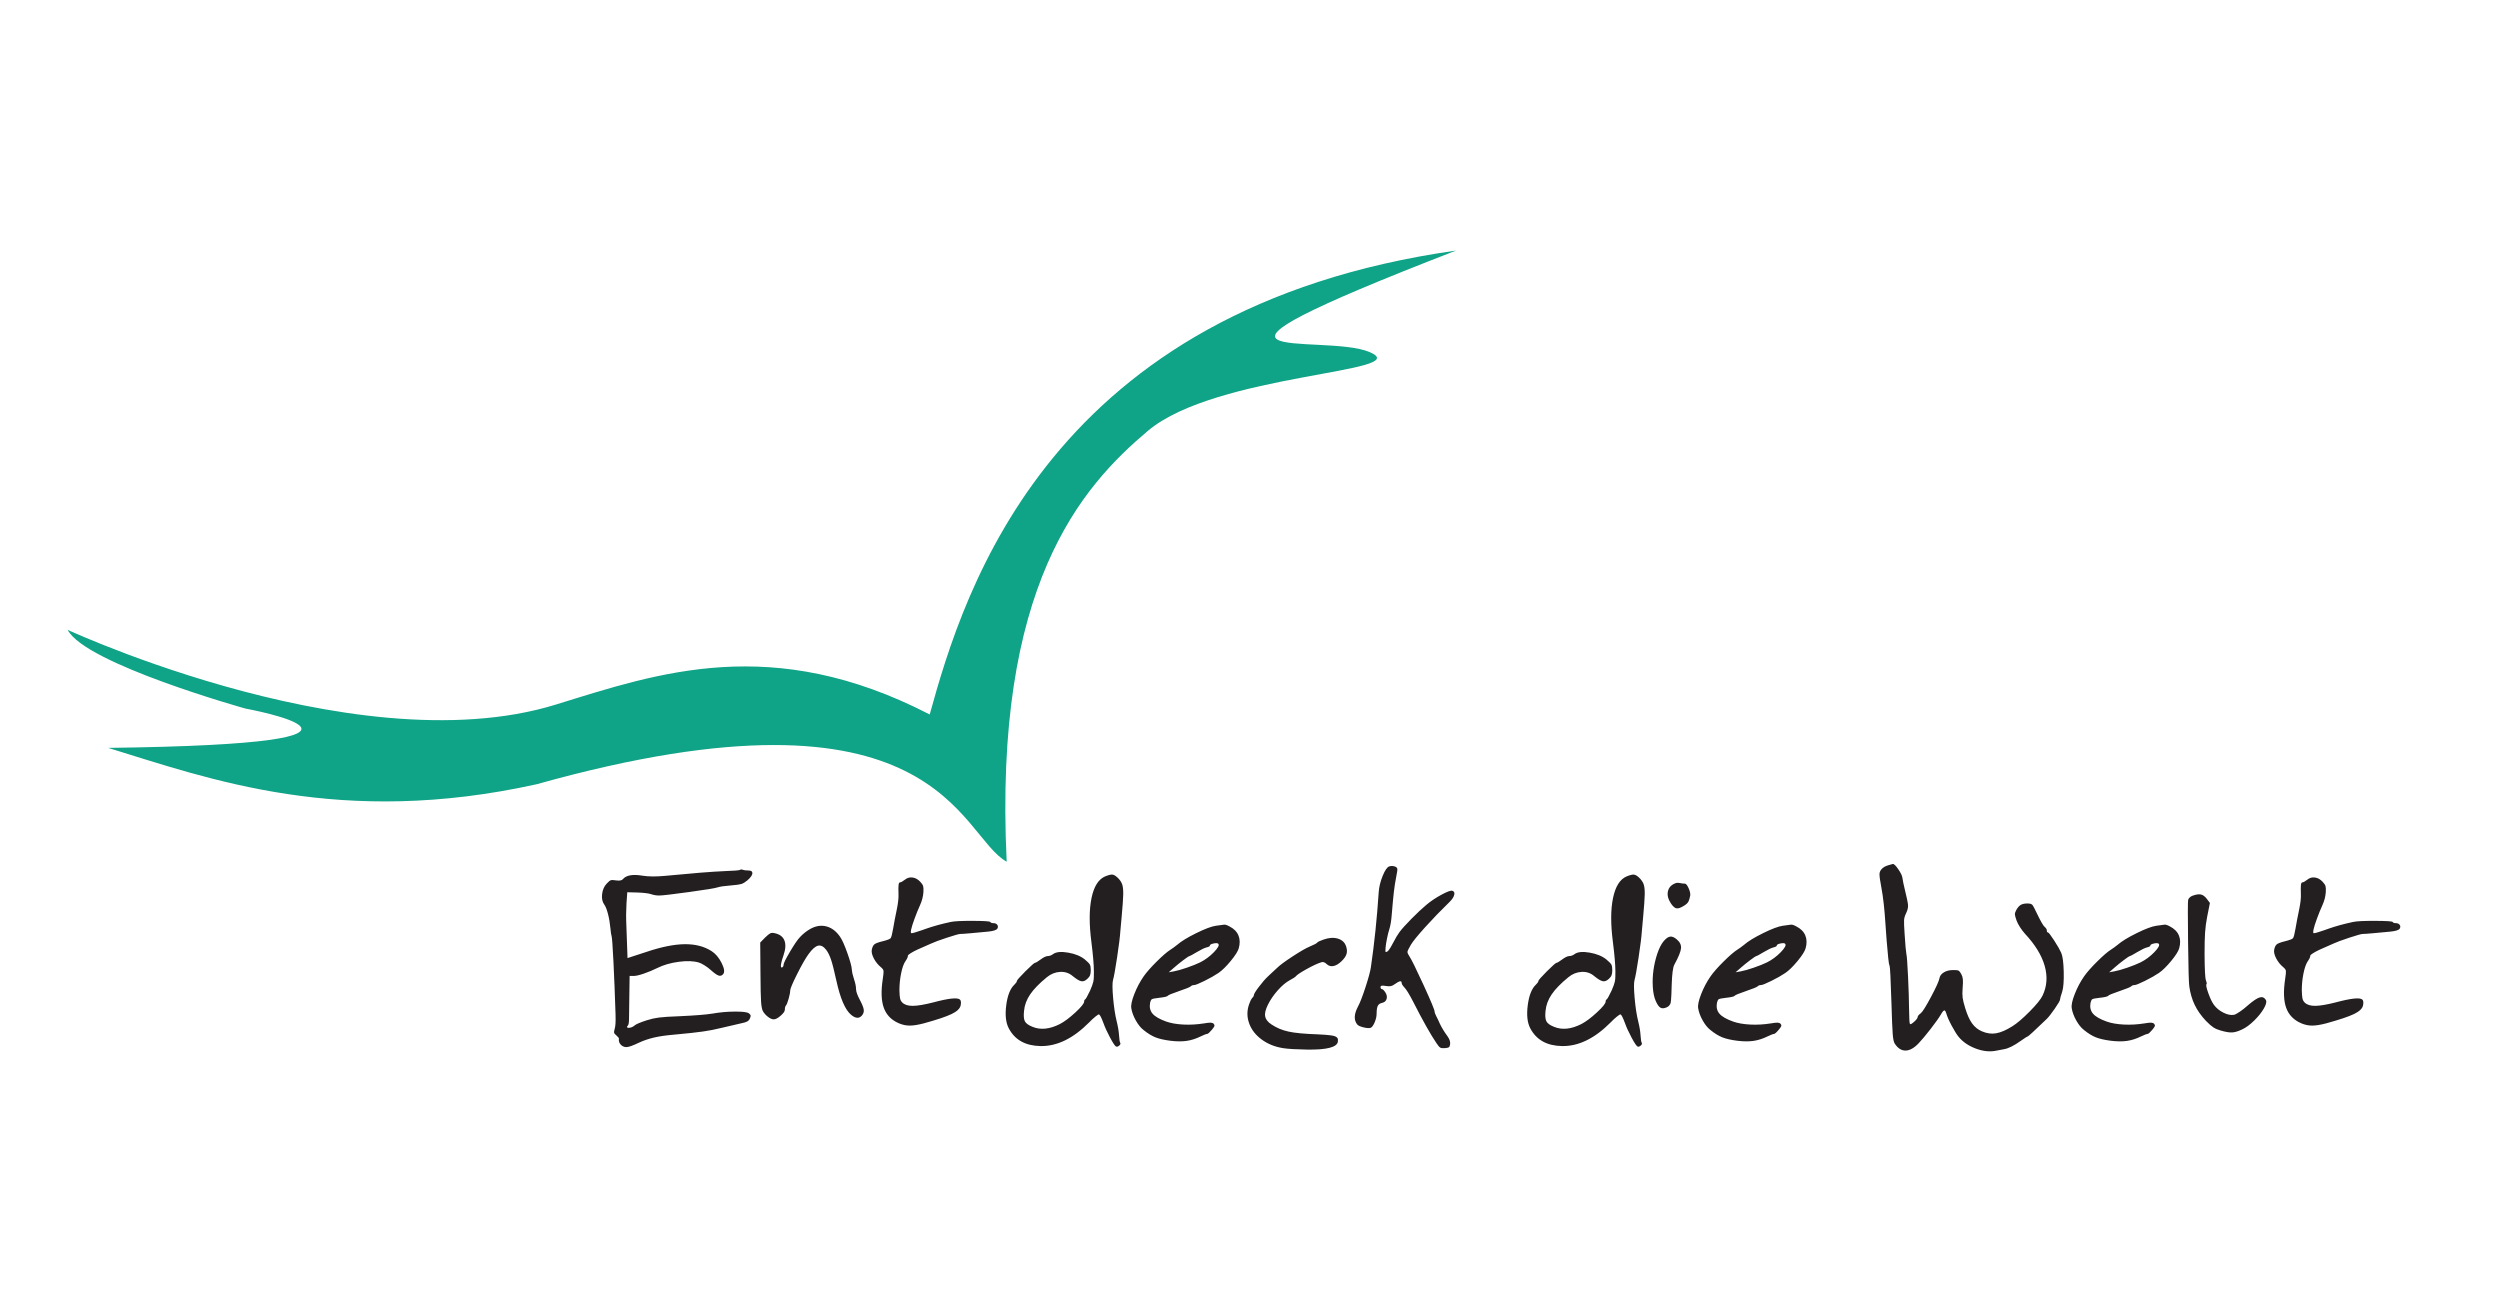
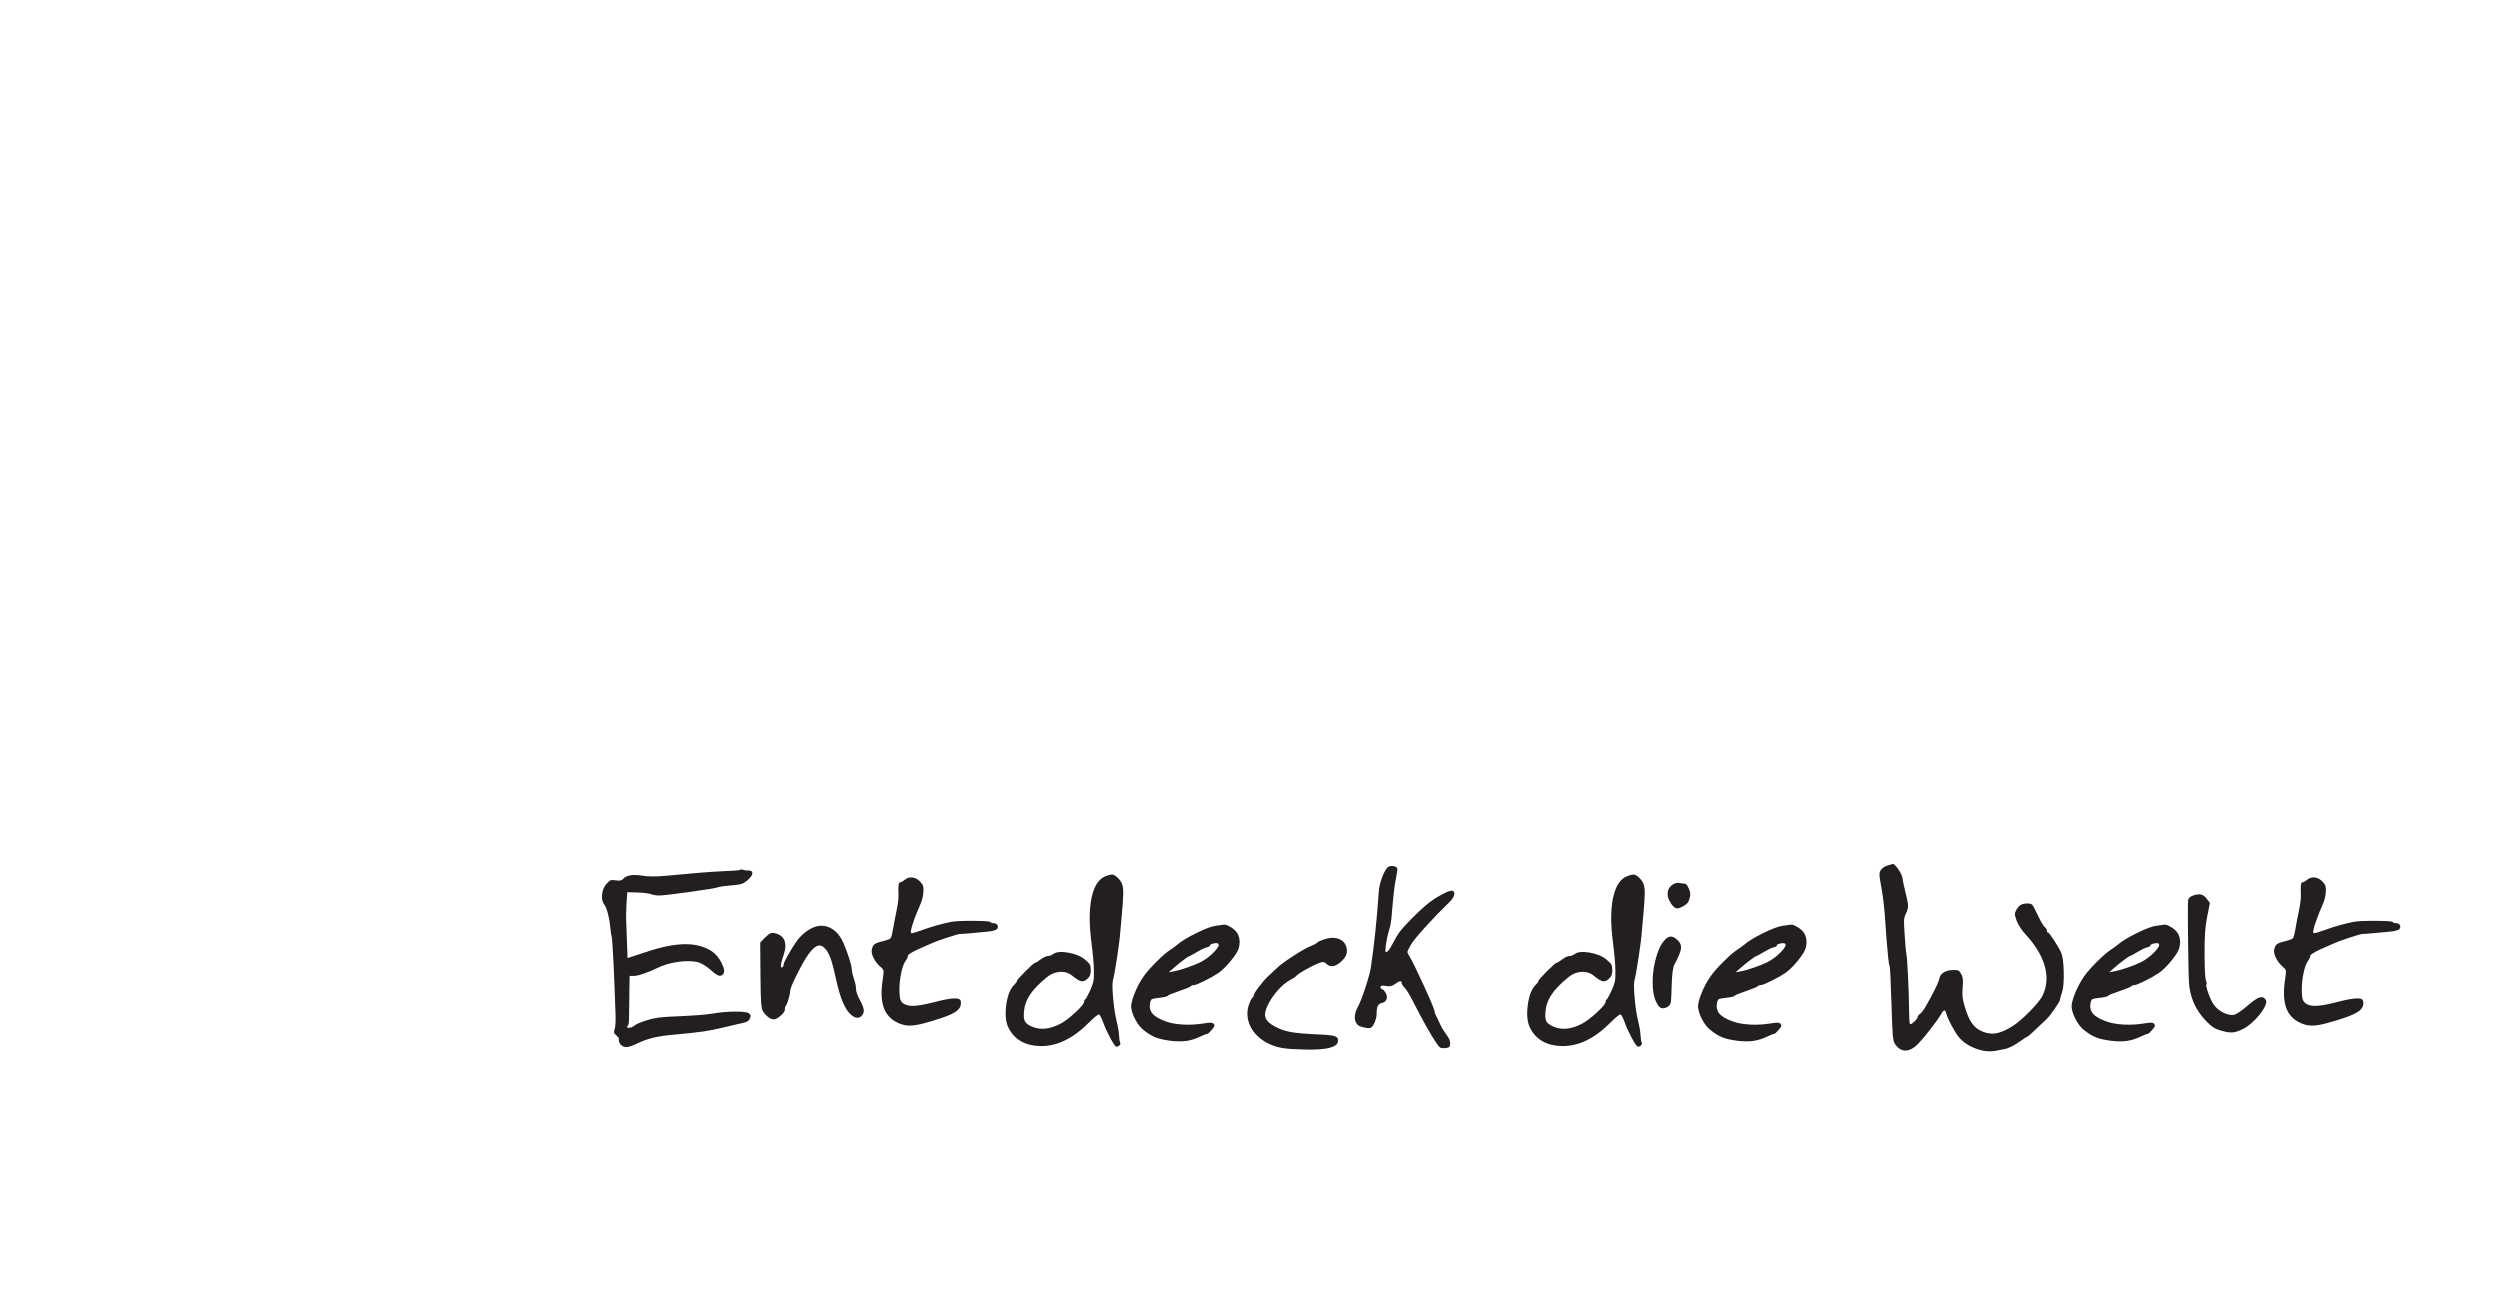
<svg xmlns="http://www.w3.org/2000/svg" width="100%" height="100%" viewBox="0 0 118 62" version="1.1" xml:space="preserve" style="fill-rule:evenodd;clip-rule:evenodd;stroke-linejoin:round;stroke-miterlimit:1.414;">
  <g transform="matrix(0.95,0,0,0.933,4.823,4.388)">
    <rect x="-5.079" y="-4.702" width="124.267" height="66.442" style="fill:none;" />
  </g>
  <g transform="matrix(0.032,0,0,0.032,3.113,11.755)">
    <g transform="matrix(4.167,0,0,4.167,0,907.638)">
-       <path d="M791.658,6.354C791.381,6.354 791.202,6.649 791.127,7.231C791.051,7.818 791.043,8.926 791.102,10.556C791.166,11.937 790.948,13.798 790.458,16.139C789.964,18.473 789.549,20.652 789.21,22.664C788.872,24.681 788.564,25.84 788.29,26.148C788.011,26.455 787.075,26.809 785.476,27.209C783.966,27.578 782.997,27.942 782.566,28.296C782.136,28.647 781.83,29.285 781.646,30.208C781.492,31.038 781.73,32.061 782.361,33.276C782.989,34.494 783.843,35.545 784.922,36.437C785.444,36.867 785.734,37.283 785.799,37.685C785.86,38.082 785.768,39.067 785.52,40.638C784.876,44.941 785.007,48.333 785.914,50.811C786.818,53.285 788.579,55.095 791.194,56.23C792.488,56.784 793.78,57.06 795.072,57.06C796.364,57.06 798.01,56.799 800.009,56.279C804.715,54.984 808.02,53.88 809.929,52.954C811.836,52.032 812.896,51.001 813.112,49.863C813.294,48.879 813.22,48.22 812.882,47.879C812.079,47.049 808.927,47.371 803.423,48.85C800.283,49.648 797.869,50.057 796.18,50.071C794.485,50.086 793.242,49.696 792.442,48.894C792.04,48.497 791.781,48.01 791.658,47.441C791.532,46.874 791.458,45.897 791.425,44.511C791.425,42.514 791.625,40.53 792.027,38.561C792.427,36.593 792.932,35.163 793.55,34.268C794.132,33.438 794.426,32.792 794.426,32.333C794.426,32.146 794.741,31.853 795.372,31.456C796,31.054 796.811,30.623 797.794,30.162L802.593,28.042C803.7,27.519 805.592,26.817 808.266,25.94C810.943,25.064 812.494,24.625 812.928,24.625C813.51,24.625 814.802,24.533 816.801,24.351L822.755,23.797C824.693,23.61 825.815,23.244 826.123,22.69C826.369,22.195 826.347,21.757 826.054,21.375C825.76,20.988 825.293,20.796 824.645,20.796C824.121,20.796 823.768,20.658 823.583,20.381C823.43,20.135 821.354,20.004 817.357,19.989C813.358,19.975 810.757,20.104 809.557,20.381C806.358,21.06 803.405,21.872 800.698,22.826L800.655,22.872L800.563,22.872L800.517,22.921L800.424,22.921L800.376,22.964L800.283,22.964L800.239,23.013L800.145,23.013L800.102,23.056L800.009,23.056L799.96,23.103L799.871,23.103L799.822,23.151C797.363,24.013 795.977,24.41 795.67,24.351C795.454,24.318 795.41,23.979 795.533,23.333C795.562,23.21 795.577,23.12 795.577,23.056C795.765,22.167 796.172,20.865 796.803,19.158C797.431,17.453 798.084,15.844 798.764,14.336C799.406,12.922 799.794,11.432 799.917,9.861C799.979,8.846 799.945,8.123 799.822,7.693C799.699,7.265 799.376,6.77 798.853,6.216C798.054,5.327 797.148,4.801 796.131,4.65C795.116,4.494 794.211,4.74 793.411,5.386C792.581,6.032 791.996,6.354 791.658,6.354ZM751.726,11.73C751.434,12.022 751.254,12.309 751.194,12.583C751.069,13.201 751.062,18.166 751.169,27.486C751.276,36.808 751.426,42.053 751.607,43.219C751.945,45.618 752.584,47.794 753.524,49.747C754.463,51.703 755.793,53.585 757.513,55.402C758.53,56.445 759.385,57.199 760.076,57.66C760.769,58.124 761.606,58.491 762.591,58.767C764.313,59.29 765.688,59.529 766.721,59.483C767.751,59.439 768.958,59.075 770.342,58.398C771.665,57.783 773.064,56.753 774.541,55.307C776.018,53.864 777.171,52.424 778.001,50.994C778.829,49.563 779.06,48.556 778.693,47.974C778.168,47.113 777.439,46.818 776.502,47.097C775.561,47.371 774.187,48.297 772.369,49.863C771.416,50.724 770.465,51.48 769.512,52.126C768.556,52.772 767.879,53.139 767.479,53.231C766.405,53.449 765.156,53.21 763.742,52.516C762.327,51.824 761.188,50.893 760.33,49.727C759.653,48.802 758.984,47.412 758.323,45.552C757.662,43.691 757.454,42.637 757.7,42.391C757.852,42.235 757.785,41.781 757.49,41.027C757.2,40.274 757.036,37.147 757.008,31.639C757.008,28.409 757.067,25.889 757.19,24.072C757.315,22.26 757.562,20.414 757.929,18.537L758.899,13.644L757.744,12.122C757.101,11.291 756.406,10.802 755.668,10.645C754.932,10.492 753.947,10.645 752.715,11.109C752.349,11.232 752.015,11.44 751.726,11.73ZM739.242,31.061C737.769,32.584 736.139,33.791 734.354,34.683C733.154,35.27 731.599,35.89 729.694,36.552C727.787,37.213 726.231,37.652 725.032,37.867L723.235,38.19L725.032,36.621C726.08,35.701 727.216,34.776 728.448,33.855C729.679,32.93 730.384,32.469 730.571,32.469C730.723,32.469 731.583,32.002 733.154,31.061C734.724,30.126 735.893,29.562 736.661,29.38C737.43,29.193 737.813,28.978 737.813,28.732C737.813,28.424 738.243,28.181 739.106,27.994C739.968,27.809 740.519,27.842 740.765,28.086C741.227,28.547 740.722,29.539 739.242,31.061ZM732.993,24.328C729.902,25.848 727.631,27.24 726.188,28.503C725.388,29.149 724.602,29.719 723.832,30.208C722.666,30.946 721.049,32.341 718.99,34.386C716.927,36.429 715.389,38.175 714.377,39.62C713.054,41.53 711.946,43.619 711.055,45.897C710.16,48.174 709.807,49.85 709.993,50.927C710.209,52.278 710.731,53.7 711.56,55.194C712.393,56.683 713.297,57.817 714.284,58.586C715.791,59.813 717.206,60.69 718.529,61.213C719.849,61.738 721.59,62.136 723.742,62.415C725.957,62.689 727.888,62.715 729.533,62.482C731.179,62.251 732.847,61.721 734.536,60.89C735.77,60.308 736.53,60.014 736.82,60.014C737.115,60.014 737.676,59.521 738.507,58.537C739.027,57.924 739.327,57.486 739.406,57.222C739.483,56.963 739.398,56.691 739.15,56.414C738.904,56.171 738.545,56.04 738.068,56.022C737.589,56.007 736.813,56.092 735.736,56.279C733.244,56.676 730.802,56.817 728.4,56.691C726.001,56.568 723.988,56.215 722.358,55.633C720.021,54.8 718.413,53.88 717.537,52.862C716.66,51.847 716.36,50.573 716.637,49.033C716.791,48.325 717.006,47.887 717.28,47.718C717.56,47.551 718.391,47.387 719.772,47.233C721.682,47.018 722.717,46.782 722.889,46.518C723.056,46.256 724.386,45.705 726.877,44.857C729.371,44.014 730.764,43.442 731.056,43.152C731.345,42.858 731.74,42.714 732.229,42.714C732.69,42.714 733.932,42.212 735.946,41.212C737.961,40.215 739.599,39.282 740.859,38.421C742.151,37.529 743.587,36.121 745.174,34.202C746.758,32.277 747.703,30.795 748.009,29.746C748.503,28.024 748.473,26.494 747.919,25.156C747.365,23.818 746.304,22.749 744.732,21.952C743.905,21.491 743.279,21.283 742.867,21.327C742.451,21.375 741.475,21.506 739.938,21.721C738.399,21.936 736.082,22.806 732.993,24.328ZM642.768,1.582C642.216,2.151 641.939,2.789 641.939,3.494C641.939,4.294 642.17,5.909 642.632,8.339C643.247,11.568 643.724,15.874 644.062,21.257C644.274,24.733 644.6,28.685 645.03,33.115C645.182,34.655 645.346,35.568 645.513,35.86C645.685,36.155 645.907,40.638 646.182,49.309C646.338,54.661 646.481,58.24 646.62,60.036C646.761,61.838 646.999,62.966 647.338,63.428C648.414,65.089 649.688,65.911 651.167,65.898C652.641,65.883 654.197,65.014 655.827,63.292C656.935,62.12 658.342,60.439 660.046,58.24C661.756,56.04 662.963,54.338 663.668,53.139C664.006,52.523 664.293,52.111 664.524,51.895C664.752,51.68 664.944,51.632 665.099,51.755C665.255,51.878 665.406,52.185 665.563,52.68C665.867,53.785 666.506,55.246 667.477,57.06C668.445,58.875 669.266,60.201 669.945,61.028C671.419,62.812 673.396,64.181 675.874,65.137C678.351,66.088 680.68,66.38 682.864,66.014L686.048,65.411C687.613,65.137 689.582,64.15 691.953,62.459C693.396,61.444 694.196,60.936 694.353,60.936C694.567,60.936 696.811,58.875 701.086,54.756C701.766,54.108 702.724,52.888 703.973,51.086C705.216,49.289 705.841,48.22 705.841,47.879C705.841,47.543 706.1,46.587 706.625,45.021C707.056,43.634 707.232,41.291 707.156,37.982C707.076,34.676 706.776,32.441 706.256,31.269C705.792,30.223 704.957,28.763 703.741,26.886C702.526,25.013 701.796,24.072 701.55,24.072C701.302,24.072 701.179,23.856 701.179,23.426C701.179,22.995 700.927,22.564 700.417,22.137C699.912,21.706 699.043,20.214 697.811,17.661C696.918,15.751 696.329,14.637 696.034,14.313C695.744,13.991 695.165,13.831 694.304,13.831C693.291,13.831 692.491,14.006 691.904,14.36C691.32,14.716 690.782,15.351 690.292,16.274C689.984,16.859 689.847,17.353 689.877,17.751C689.905,18.151 690.107,18.876 690.475,19.919C690.723,20.596 691.128,21.375 691.699,22.252C692.269,23.128 692.83,23.872 693.384,24.487C697.011,28.363 699.358,32.177 700.417,35.931C701.48,39.684 701.227,43.188 699.656,46.449C699.043,47.743 697.521,49.619 695.091,52.077C692.658,54.541 690.598,56.294 688.908,57.337C686.752,58.693 684.854,59.506 683.21,59.785C681.564,60.059 679.896,59.829 678.201,59.091C676.817,58.506 675.666,57.586 674.744,56.322C673.821,55.064 673.006,53.262 672.296,50.927C671.807,49.355 671.499,48.118 671.376,47.213C671.253,46.305 671.253,45.129 671.376,43.683C671.499,42.296 671.52,41.266 671.442,40.589C671.368,39.912 671.176,39.315 670.868,38.792C670.527,38.144 670.199,37.744 669.876,37.59C669.553,37.436 668.912,37.377 667.959,37.406C666.697,37.406 665.621,37.677 664.731,38.216C663.84,38.751 663.314,39.453 663.163,40.315C662.947,41.391 661.948,43.598 660.161,46.933C658.38,50.273 657.193,52.17 656.611,52.631C655.843,53.218 655.455,53.677 655.455,54.015C655.455,54.385 655.051,54.938 654.235,55.676C653.42,56.414 652.92,56.691 652.733,56.51C652.551,56.322 652.443,54.569 652.41,51.25C652.38,48.048 652.259,44.152 652.044,39.554C651.828,34.955 651.626,32.3 651.441,31.592C651.287,30.854 651.088,28.596 650.844,24.81C650.657,22.195 650.59,20.506 650.637,19.737C650.683,18.968 650.937,18.122 651.397,17.197C651.89,16.182 652.105,15.246 652.044,14.385C651.979,13.524 651.566,11.54 650.798,8.431C650.49,7.203 650.242,5.985 650.06,4.786C649.968,4.019 649.473,2.987 648.581,1.697C647.688,0.405 647.043,-0.213 646.646,-0.149C646.461,-0.12 645.923,0.034 645.03,0.31C644.074,0.587 643.321,1.01 642.768,1.582ZM607.01,31.061C605.536,32.584 603.906,33.791 602.119,34.683C600.923,35.27 599.366,35.89 597.462,36.552C595.553,37.213 593.999,37.652 592.8,37.867L591.003,38.19L592.8,36.621C593.848,35.701 594.983,34.776 596.214,33.855C597.447,32.93 598.151,32.469 598.339,32.469C598.49,32.469 599.352,32.002 600.923,31.061C602.491,30.126 603.66,29.562 604.429,29.38C605.198,29.193 605.58,28.978 605.58,28.732C605.58,28.424 606.011,28.181 606.874,27.994C607.735,27.809 608.289,27.842 608.533,28.086C608.994,28.547 608.489,29.539 607.01,31.061ZM600.761,24.328C597.67,25.848 595.398,27.24 593.956,28.503C593.153,29.149 592.369,29.719 591.6,30.208C590.434,30.946 588.819,32.341 586.758,34.386C584.694,36.429 583.159,38.175 582.145,39.62C580.821,41.53 579.714,43.619 578.819,45.897C577.928,48.174 577.576,49.85 577.761,50.927C577.977,52.278 578.497,53.7 579.33,55.194C580.16,56.683 581.065,57.817 582.052,58.586C583.56,59.813 584.974,60.69 586.297,61.213C587.619,61.738 589.357,62.136 591.508,62.415C593.725,62.689 595.652,62.715 597.298,62.482C598.946,62.251 600.615,61.721 602.304,60.89C603.534,60.308 604.296,60.014 604.591,60.014C604.883,60.014 605.444,59.521 606.271,58.537C606.795,57.924 607.098,57.486 607.174,57.222C607.249,56.963 607.167,56.691 606.918,56.414C606.672,56.171 606.313,56.04 605.836,56.022C605.357,56.007 604.583,56.092 603.504,56.279C601.012,56.676 598.569,56.817 596.17,56.691C593.769,56.568 591.757,56.215 590.126,55.633C587.786,54.8 586.182,53.88 585.305,52.862C584.428,51.847 584.128,50.573 584.402,49.033C584.559,48.325 584.774,47.887 585.049,47.718C585.328,47.551 586.158,47.387 587.54,47.233C589.449,47.018 590.485,46.782 590.656,46.518C590.823,46.256 592.153,45.705 594.646,44.857C597.139,44.014 598.531,43.442 598.82,43.152C599.115,42.858 599.508,42.714 600,42.714C600.459,42.714 601.699,42.212 603.714,41.212C605.729,40.215 607.364,39.282 608.628,38.421C609.92,37.529 611.354,36.121 612.941,34.202C614.525,32.277 615.472,30.795 615.776,29.746C616.271,28.024 616.24,26.494 615.687,25.156C615.131,23.818 614.072,22.749 612.501,21.952C611.673,21.491 611.047,21.283 610.632,21.327C610.22,21.375 609.243,21.506 607.705,21.721C606.164,21.936 603.85,22.806 600.761,24.328ZM567.057,9.515C566.747,10.853 567.101,12.294 568.118,13.831C568.823,14.875 569.484,15.452 570.103,15.559C570.715,15.667 571.606,15.351 572.775,14.616C573.517,14.155 574.017,13.69 574.277,13.229C574.536,12.768 574.76,12.03 574.946,11.015C575.039,10.34 574.844,9.472 574.37,8.408C573.891,7.347 573.452,6.816 573.055,6.816C572.532,6.816 571.955,6.749 571.325,6.611C570.691,6.47 570.146,6.493 569.687,6.678C568.241,7.231 567.364,8.177 567.057,9.515ZM563.297,31.592C562.666,33.469 562.212,35.409 561.936,37.406C561.656,39.405 561.582,41.407 561.705,43.404C561.826,45.403 562.164,47.033 562.717,48.297C563.271,49.589 563.833,50.393 564.404,50.717C564.973,51.042 565.701,51.001 566.596,50.604C566.934,50.447 567.186,50.288 567.357,50.117C567.523,49.95 567.688,49.743 567.842,49.496C567.992,49.248 568.093,48.794 568.142,48.133C568.185,47.472 568.233,46.766 568.279,46.013C568.326,45.257 568.364,44.08 568.396,42.483C568.516,38.762 568.823,36.437 569.317,35.514C570.794,32.807 571.584,30.869 571.691,29.703C571.799,28.532 571.302,27.486 570.194,26.563C569.333,25.797 568.541,25.463 567.818,25.571C567.093,25.681 566.319,26.24 565.488,27.255C564.658,28.273 563.925,29.719 563.297,31.592ZM547.63,11.845C546.769,15.938 546.754,21.183 547.587,27.578C548.141,31.915 548.433,35.345 548.463,37.867C548.492,39.531 548.425,40.745 548.256,41.515C548.084,42.284 547.71,43.327 547.125,44.649C546.172,46.651 545.58,47.702 545.347,47.81C545.116,47.917 545,48.174 545,48.571C545,49.217 543.973,50.496 541.912,52.4C539.848,54.31 538.018,55.676 536.421,56.51C532.792,58.355 529.547,58.678 526.686,57.478C525.302,56.925 524.417,56.279 524.033,55.538C523.648,54.8 523.549,53.572 523.733,51.847C523.915,49.819 524.638,47.874 525.902,46.013C527.16,44.152 529.131,42.127 531.808,39.943C533.22,38.777 534.783,38.144 536.488,38.052C538.198,37.959 539.664,38.438 540.896,39.482C542.25,40.589 543.278,41.212 543.988,41.35C544.693,41.492 545.403,41.22 546.108,40.543C546.603,40.115 546.933,39.677 547.1,39.231C547.271,38.785 547.356,38.175 547.356,37.406C547.356,36.485 547.241,35.824 547.01,35.422C546.779,35.022 546.2,34.437 545.28,33.668C543.801,32.469 541.819,31.656 539.325,31.225C536.836,30.795 535.05,30.977 533.974,31.779C533.392,32.21 532.784,32.433 532.153,32.448C531.523,32.464 530.674,32.864 529.616,33.648C528.555,34.43 527.901,34.825 527.655,34.825C527.378,34.825 526.232,35.832 524.215,37.844C522.203,39.861 521.196,41.004 521.196,41.284C521.196,41.589 520.903,42.019 520.316,42.573C518.843,43.957 517.879,46.387 517.436,49.863C516.987,53.341 517.289,56.063 518.333,58.032C520.486,62.12 524.223,64.212 529.547,64.304C535.36,64.427 541.094,61.646 546.754,55.956C547.556,55.123 548.299,54.433 548.994,53.88C549.686,53.326 550.109,53.062 550.26,53.095C550.599,53.218 551.122,54.231 551.832,56.138C552.352,57.614 553.121,59.306 554.138,61.213C555.153,63.12 555.858,64.197 556.261,64.443C556.566,64.627 556.942,64.535 557.391,64.166C557.837,63.797 557.968,63.458 557.783,63.153C557.596,62.874 557.46,62.005 557.365,60.546C557.273,59.083 556.999,57.43 556.538,55.584C555.984,53.369 555.561,50.604 555.269,47.279C554.974,43.957 554.966,41.822 555.246,40.869C555.553,39.82 556.03,37.17 556.676,32.907C557.322,28.647 557.704,25.551 557.827,23.61C557.983,21.58 558.134,19.873 558.291,18.489C558.629,14.798 558.811,12.176 558.844,10.622C558.873,9.069 558.752,7.885 558.473,7.072C558.198,6.255 557.66,5.463 556.86,4.694C556.15,4.019 555.53,3.658 554.992,3.609C554.454,3.566 553.615,3.773 552.478,4.235C550.109,5.219 548.492,7.754 547.63,11.845ZM466.058,4.119C465.258,6.101 464.799,8.015 464.676,9.861C464.059,19.15 463.138,28.009 461.905,36.437C461.69,37.885 461.055,40.235 459.993,43.496C458.93,46.759 458.045,49.033 457.34,50.324C455.925,53.003 455.833,55.107 457.063,56.645C457.371,57.048 458.117,57.394 459.301,57.686C460.483,57.975 461.321,58.032 461.816,57.845C462.305,57.66 462.782,57.015 463.246,55.907C463.708,54.8 463.938,53.772 463.938,52.816C463.938,51.524 464.074,50.611 464.354,50.071C464.627,49.532 465.123,49.189 465.827,49.033C466.688,48.85 467.237,48.389 467.465,47.651C467.696,46.91 467.552,46.126 467.027,45.295C466.504,44.526 466.091,44.144 465.784,44.144C465.661,44.144 465.553,44.073 465.461,43.934C465.368,43.798 465.322,43.634 465.322,43.45C465.322,43.173 465.453,43.004 465.712,42.945C465.976,42.881 466.473,42.911 467.214,43.037C467.952,43.16 468.542,43.173 468.988,43.08C469.434,42.988 469.921,42.742 470.441,42.342C472.012,41.207 472.797,41.068 472.797,41.927C472.797,42.327 473.148,42.904 473.858,43.657C474.563,44.411 475.596,46.113 476.949,48.756C480.302,55.338 483.006,60.152 485.067,63.197C485.654,64.089 486.107,64.635 486.431,64.835C486.753,65.035 487.315,65.104 488.115,65.042C488.853,64.981 489.327,64.866 489.545,64.699C489.758,64.527 489.896,64.166 489.96,63.615C490.052,62.751 489.745,61.828 489.035,60.844C487.804,59.155 486.884,57.63 486.267,56.279C485.928,55.476 485.546,54.669 485.116,53.856C484.685,53.039 484.47,52.465 484.47,52.126C484.47,51.539 483.17,48.412 480.571,42.735C477.969,37.059 476.257,33.592 475.427,32.333C474.993,31.684 474.809,31.192 474.873,30.854C474.935,30.515 475.347,29.688 476.116,28.363C476.795,27.224 478.472,25.171 481.145,22.203C483.824,19.235 486.669,16.289 489.681,13.368C490.606,12.475 491.175,11.64 491.391,10.853C491.605,10.069 491.403,9.572 490.788,9.356C490.298,9.141 489.02,9.587 486.958,10.692C484.9,11.799 483.07,13.029 481.468,14.385C479.961,15.644 478.218,17.282 476.231,19.299C474.248,21.311 472.858,22.857 472.056,23.933C471.41,24.797 470.641,26.089 469.751,27.809C469.134,29.009 468.637,29.847 468.252,30.324C467.868,30.803 467.506,31.038 467.165,31.038C467.042,30.918 467.019,30.416 467.099,29.539C467.175,28.662 467.342,27.571 467.606,26.263C467.868,24.956 468.119,23.933 468.365,23.195C468.829,21.78 469.134,19.983 469.29,17.797C469.598,14.077 469.849,11.361 470.051,9.653C470.251,7.949 470.533,6.139 470.905,4.235C471.243,2.697 471.351,1.756 471.228,1.418C471.072,1.051 470.697,0.795 470.095,0.657C469.498,0.518 468.921,0.541 468.365,0.728C467.629,1.002 466.86,2.136 466.058,4.119ZM442.899,27.694C442.714,27.957 441.823,28.424 440.223,29.1C438.9,29.654 436.909,30.803 434.248,32.54C431.585,34.278 429.796,35.594 428.871,36.485L425.551,39.574C424.536,40.53 423.437,41.789 422.252,43.36C421.068,44.926 420.476,45.913 420.476,46.313C420.476,46.587 420.292,46.91 419.92,47.279C419.553,47.651 419.168,48.42 418.769,49.589C418,51.862 418.021,54.108 418.838,56.322C419.65,58.537 421.129,60.431 423.267,61.997C425.405,63.566 427.919,64.583 430.811,65.042C432.592,65.319 435.394,65.488 439.208,65.55C446.313,65.676 449.986,64.72 450.235,62.689C450.266,62.351 450.266,62.077 450.235,61.861C450.202,61.646 450.086,61.444 449.889,61.259C449.689,61.077 449.433,60.929 449.128,60.821C448.82,60.713 448.374,60.613 447.787,60.523C447.205,60.431 446.544,60.359 445.803,60.316C445.065,60.267 444.129,60.216 442.989,60.152C438.408,60 434.992,59.678 432.749,59.183C430.5,58.693 428.489,57.845 426.705,56.645C425.441,55.815 424.703,54.879 424.487,53.831C424.272,52.816 424.595,51.431 425.459,49.679C426.317,47.925 427.481,46.228 428.942,44.583C430.401,42.937 431.839,41.73 433.253,40.961C434.453,40.315 435.148,39.869 435.33,39.62C435.702,39.131 436.96,38.282 439.116,37.082C441.269,35.883 443.022,35.071 444.375,34.637C444.958,34.425 445.588,34.637 446.265,35.286C446.944,35.931 447.744,36.162 448.664,35.975C449.589,35.791 450.54,35.222 451.524,34.268C452.45,33.376 453.032,32.533 453.28,31.73C453.526,30.931 453.478,30.026 453.139,29.009C452.68,27.627 451.693,26.709 450.187,26.263C448.679,25.817 446.959,25.948 445.021,26.655C443.791,27.089 443.081,27.434 442.899,27.694ZM406.356,31.061C404.881,32.584 403.249,33.791 401.467,34.683C400.268,35.27 398.713,35.89 396.807,36.552C394.9,37.213 393.345,37.652 392.146,37.867L390.348,38.19L392.146,36.621C393.19,35.701 394.33,34.776 395.561,33.855C396.789,32.93 397.498,32.469 397.681,32.469C397.836,32.469 398.697,32.002 400.268,31.061C401.836,30.126 403.005,29.562 403.774,29.38C404.543,29.193 404.926,28.978 404.926,28.732C404.926,28.424 405.356,28.181 406.217,27.994C407.078,27.809 407.631,27.842 407.879,28.086C408.34,28.547 407.834,29.539 406.356,31.061ZM400.104,24.328C397.015,25.848 394.745,27.24 393.3,28.503C392.501,29.149 391.715,29.719 390.946,30.208C389.779,30.946 388.161,32.341 386.102,34.386C384.041,36.429 382.503,38.175 381.489,39.62C380.167,41.53 379.059,43.619 378.167,45.897C377.274,48.174 376.92,49.85 377.106,50.927C377.319,52.278 377.844,53.7 378.673,55.194C379.505,56.683 380.41,57.817 381.394,58.586C382.901,59.813 384.319,60.69 385.642,61.213C386.961,61.738 388.702,62.136 390.855,62.415C393.07,62.689 394.999,62.715 396.646,62.482C398.291,62.251 399.96,61.721 401.65,60.89C402.882,60.308 403.642,60.014 403.934,60.014C404.228,60.014 404.789,59.521 405.619,58.537C406.141,57.924 406.439,57.486 406.519,57.222C406.595,56.963 406.511,56.691 406.264,56.414C406.018,56.171 405.655,56.04 405.181,56.022C404.703,56.007 403.925,56.092 402.85,56.279C400.358,56.676 397.912,56.817 395.514,56.691C393.115,56.568 391.101,56.215 389.471,55.633C387.133,54.8 385.526,53.88 384.649,52.862C383.773,51.847 383.471,50.573 383.75,49.033C383.901,48.325 384.119,47.887 384.395,47.718C384.67,47.551 385.503,47.387 386.886,47.233C388.794,47.018 389.831,46.782 390.001,46.518C390.169,46.256 391.5,45.705 393.991,44.857C396.481,44.014 397.876,43.442 398.167,43.152C398.458,42.858 398.853,42.714 399.343,42.714C399.805,42.714 401.044,42.212 403.058,41.212C405.073,40.215 406.711,39.282 407.97,38.421C409.264,37.529 410.7,36.121 412.286,34.202C413.868,32.277 414.816,30.795 415.124,29.746C415.613,28.024 415.585,26.494 415.032,25.156C414.478,23.818 413.417,22.749 411.848,21.952C411.018,21.491 410.394,21.283 409.978,21.327C409.564,21.375 408.587,21.506 407.05,21.721C405.512,21.936 403.196,22.806 400.104,24.328ZM363.033,11.845C362.171,15.938 362.156,21.183 362.988,27.578C363.542,31.915 363.832,35.345 363.864,37.867C363.893,39.531 363.825,40.745 363.657,41.515C363.486,42.284 363.108,43.327 362.526,44.649C361.573,46.651 360.979,47.702 360.749,47.81C360.518,47.917 360.403,48.174 360.403,48.571C360.403,49.217 359.374,50.496 357.313,52.4C355.249,54.31 353.42,55.676 351.822,56.51C348.191,58.355 344.948,58.678 342.087,57.478C340.703,56.925 339.816,56.279 339.433,55.538C339.047,54.8 338.95,53.572 339.134,51.847C339.317,49.819 340.039,47.874 341.301,46.013C342.561,44.152 344.53,42.127 347.207,39.943C348.622,38.777 350.184,38.144 351.89,38.052C353.599,37.959 355.066,38.438 356.298,39.482C357.648,40.589 358.68,41.212 359.389,41.35C360.095,41.492 360.804,41.22 361.51,40.543C362.003,40.115 362.334,39.677 362.502,39.231C362.67,38.785 362.757,38.175 362.757,37.406C362.757,36.485 362.642,35.824 362.41,35.422C362.179,35.022 361.601,34.437 360.681,33.668C359.203,32.469 357.218,31.656 354.728,31.225C352.236,30.795 350.452,30.977 349.375,31.779C348.79,32.21 348.184,32.433 347.554,32.448C346.924,32.464 346.077,32.864 345.016,33.648C343.956,34.43 343.302,34.825 343.055,34.825C342.779,34.825 341.632,35.832 339.616,37.844C337.604,39.861 336.595,41.004 336.595,41.284C336.595,41.589 336.304,42.019 335.719,42.573C334.244,43.957 333.281,46.387 332.834,49.863C332.388,53.341 332.69,56.063 333.735,58.032C335.887,62.12 339.625,64.212 344.948,64.304C350.761,64.427 356.496,61.646 362.156,55.956C362.956,55.123 363.702,54.433 364.395,53.88C365.087,53.326 365.507,53.062 365.663,53.095C366.001,53.218 366.522,54.231 367.232,56.138C367.754,57.614 368.523,59.306 369.539,61.213C370.554,63.12 371.261,64.197 371.659,64.443C371.967,64.627 372.345,64.535 372.791,64.166C373.237,63.797 373.369,63.458 373.184,63.153C372.999,62.874 372.859,62.005 372.768,60.546C372.675,59.083 372.4,57.43 371.938,55.584C371.385,53.369 370.962,50.604 370.667,47.279C370.376,43.957 370.369,41.822 370.646,40.869C370.954,39.82 371.431,37.17 372.077,32.907C372.723,28.647 373.106,25.551 373.229,23.61C373.384,21.58 373.537,19.873 373.692,18.489C374.03,14.798 374.213,12.176 374.246,10.622C374.273,9.069 374.153,7.885 373.875,7.072C373.6,6.255 373.061,5.463 372.261,4.694C371.551,4.019 370.93,3.658 370.392,3.609C369.854,3.566 369.014,3.773 367.877,4.235C365.507,5.219 363.893,7.754 363.033,11.845ZM295.255,6.354C294.98,6.354 294.802,6.649 294.726,7.231C294.649,7.818 294.639,8.926 294.702,10.556C294.762,11.937 294.547,13.798 294.056,16.139C293.563,18.473 293.148,20.652 292.809,22.664C292.471,24.681 292.164,25.84 291.889,26.148C291.609,26.455 290.674,26.809 289.074,27.209C287.566,27.578 286.597,27.942 286.166,28.296C285.735,28.647 285.429,29.285 285.245,30.208C285.09,31.038 285.329,32.061 285.958,33.276C286.589,34.494 287.441,35.545 288.521,36.437C289.043,36.867 289.334,37.283 289.397,37.685C289.458,38.082 289.366,39.067 289.119,40.638C288.473,44.941 288.605,48.333 289.513,50.811C290.418,53.285 292.18,55.095 294.794,56.23C296.084,56.784 297.379,57.06 298.671,57.06C299.961,57.06 301.607,56.799 303.608,56.279C308.314,54.984 311.618,53.88 313.526,52.954C315.432,52.032 316.496,51.001 316.711,49.863C316.895,48.879 316.819,48.22 316.479,47.879C315.679,47.049 312.526,47.371 307.02,48.85C303.883,49.648 301.469,50.057 299.778,50.071C298.085,50.086 296.838,49.696 296.041,48.894C295.639,48.497 295.38,48.01 295.255,47.441C295.132,46.874 295.057,45.897 295.025,44.511C295.025,42.514 295.225,40.53 295.626,38.561C296.024,36.593 296.531,35.163 297.148,34.268C297.73,33.438 298.025,32.792 298.025,32.333C298.025,32.146 298.34,31.853 298.97,31.456C299.6,31.054 300.409,30.623 301.393,30.162L306.19,28.042C307.299,27.519 309.19,26.817 311.865,25.94C314.542,25.064 316.093,24.625 316.526,24.625C317.109,24.625 318.4,24.533 320.401,24.351L326.354,23.797C328.291,23.61 329.415,23.244 329.722,22.69C329.968,22.195 329.945,21.757 329.653,21.375C329.359,20.988 328.892,20.796 328.243,20.796C327.721,20.796 327.366,20.658 327.183,20.381C327.028,20.135 324.952,20.004 320.955,19.989C316.957,19.975 314.355,20.104 313.157,20.381C309.957,21.06 307.004,21.872 304.298,22.826L304.254,22.872L304.162,22.872L304.114,22.921L304.023,22.921L303.976,22.964L303.883,22.964L303.838,23.013L303.744,23.013L303.7,23.056L303.608,23.056L303.561,23.103L303.469,23.103L303.42,23.151C300.962,24.013 299.576,24.41 299.27,24.351C299.054,24.318 299.009,23.979 299.132,23.333C299.162,23.21 299.177,23.12 299.177,23.056C299.363,22.167 299.771,20.865 300.4,19.158C301.03,17.453 301.684,15.844 302.361,14.336C303.007,12.922 303.393,11.432 303.516,9.861C303.576,8.846 303.545,8.123 303.42,7.693C303.298,7.265 302.975,6.77 302.453,6.216C301.652,5.327 300.747,4.801 299.731,4.65C298.714,4.494 297.81,4.74 297.009,5.386C296.18,6.032 295.595,6.354 295.255,6.354ZM259.869,25.686C259.005,26.578 257.813,28.316 256.292,30.903C254.769,33.484 254.008,35.037 254.008,35.56C254.008,35.96 253.853,36.255 253.545,36.437C253.422,36.529 253.33,36.544 253.27,36.485C252.84,36.237 253.086,34.791 254.008,32.146C254.745,29.993 254.845,28.247 254.307,26.909C253.77,25.571 252.625,24.718 250.872,24.351C250.226,24.195 249.708,24.21 249.325,24.394C248.939,24.579 248.348,25.056 247.548,25.825L245.75,27.67L245.843,39.067C245.871,43.773 245.941,46.933 246.049,48.548C246.157,50.165 246.364,51.278 246.672,51.895C247.103,52.664 247.704,53.347 248.473,53.946C249.242,54.546 249.931,54.848 250.549,54.848C251.195,54.848 252.007,54.418 252.992,53.556C253.976,52.695 254.469,51.985 254.469,51.431C254.469,50.724 254.609,50.217 254.884,49.909C255.132,49.632 255.438,48.843 255.809,47.535C256.176,46.228 256.362,45.267 256.362,44.649C256.362,44.036 257.161,42.127 258.761,38.928C260.359,35.732 261.699,33.376 262.774,31.871C264.066,30.054 265.213,29.026 266.213,28.778C267.21,28.532 268.187,29.042 269.143,30.3C269.789,31.161 270.357,32.333 270.848,33.807C271.342,35.286 271.956,37.713 272.694,41.097C274.079,47.435 275.817,51.48 277.909,53.231C279.447,54.525 280.707,54.633 281.691,53.556C282.245,52.939 282.484,52.257 282.407,51.501C282.329,50.747 281.891,49.619 281.092,48.11C280.138,46.328 279.662,44.988 279.662,44.096C279.662,43.203 279.431,42.068 278.969,40.681C278.507,39.297 278.245,38.159 278.184,37.267C278.124,36.162 277.599,34.217 276.614,31.433C275.63,28.647 274.77,26.717 274.032,25.643C272.677,23.674 271.063,22.441 269.186,21.952C267.31,21.457 265.389,21.765 263.42,22.872C262.098,23.641 260.913,24.579 259.869,25.686ZM233.015,2.387C228.647,2.574 221.694,3.127 212.162,4.048C208.931,4.355 206.256,4.343 204.132,4.004C200.657,3.417 198.334,3.817 197.166,5.203C196.767,5.693 195.935,5.849 194.675,5.662C193.814,5.509 193.206,5.494 192.851,5.617C192.499,5.742 192.03,6.124 191.444,6.77C190.523,7.726 189.969,8.969 189.782,10.507C189.599,12.045 189.862,13.293 190.568,14.244C191.029,14.89 191.46,15.982 191.858,17.52C192.261,19.058 192.552,20.781 192.735,22.69C192.859,24.072 192.998,24.997 193.153,25.456C193.305,25.917 193.521,28.927 193.799,34.476C194.074,40.028 194.32,46.205 194.536,53.003C194.628,55.648 194.521,57.414 194.213,58.306C194.029,58.893 193.967,59.313 194.029,59.575C194.09,59.836 194.353,60.152 194.811,60.523C195.46,61.077 195.767,61.474 195.735,61.721C195.612,62.492 195.82,63.176 196.358,63.774C196.895,64.376 197.581,64.673 198.413,64.673C199.179,64.673 200.688,64.138 202.933,63.061C204.531,62.32 206.284,61.731 208.192,61.282C210.101,60.836 212.528,60.49 215.481,60.244C219.881,59.844 223.204,59.483 225.448,59.16C227.695,58.837 229.862,58.414 231.955,57.891C235.059,57.155 237.445,56.601 239.104,56.23C240.06,56.048 240.75,55.833 241.18,55.584C241.611,55.338 241.921,54.984 242.104,54.525C242.319,54.031 242.404,53.677 242.359,53.462C242.312,53.249 242.104,53.003 241.734,52.723C241.18,52.293 239.535,52.085 236.8,52.103C234.06,52.119 231.401,52.354 228.818,52.816C226.54,53.185 222.681,53.493 217.234,53.739C213.852,53.864 211.429,54.015 209.97,54.202C208.508,54.385 207.053,54.707 205.61,55.171C203.271,55.94 201.873,56.525 201.41,56.925C200.609,57.601 199.812,57.909 199.011,57.845C198.489,57.783 198.458,57.507 198.92,57.015C199.166,56.768 199.294,55.999 199.311,54.707C199.326,53.418 199.366,50.555 199.426,46.126L199.518,39.482L201.042,39.482C201.781,39.482 202.956,39.207 204.571,38.654C206.184,38.098 207.779,37.436 209.347,36.667C211.5,35.594 214.022,34.863 216.912,34.476C219.804,34.094 222.172,34.179 224.017,34.732C224.542,34.883 225.208,35.214 226.025,35.724C226.839,36.229 227.572,36.775 228.217,37.362C229.448,38.467 230.377,39.131 231.009,39.344C231.64,39.561 232.186,39.39 232.647,38.836C233.23,38.098 233.04,36.775 232.07,34.868C231.102,32.964 229.907,31.564 228.495,30.672C225.877,29.009 222.711,28.201 218.988,28.247C215.266,28.296 210.792,29.193 205.563,30.946L198.78,33.161L198.641,29.193C198.581,26.55 198.489,23.979 198.365,21.491C198.242,18.999 198.257,16.443 198.413,13.831L198.688,9.861L202.242,9.953C204.641,10.046 206.284,10.248 207.176,10.556C208.069,10.861 209.006,11.015 209.993,11.015C211.101,11.015 214.604,10.607 220.51,9.794C226.416,8.977 229.771,8.431 230.571,8.157C231.492,7.849 233.198,7.603 235.692,7.416C237.322,7.295 238.45,7.131 239.083,6.934C239.714,6.734 240.398,6.327 241.137,5.709C242.304,4.724 242.918,3.881 242.981,3.171C243.013,2.497 242.535,2.156 241.551,2.156C240.659,2.156 239.997,2.071 239.566,1.905C239.136,1.736 238.829,1.741 238.645,1.928C238.459,2.11 236.582,2.266 233.015,2.387" style="fill:rgb(35,31,32);fill-rule:nonzero;" />
+       <path d="M791.658,6.354C791.381,6.354 791.202,6.649 791.127,7.231C791.051,7.818 791.043,8.926 791.102,10.556C791.166,11.937 790.948,13.798 790.458,16.139C789.964,18.473 789.549,20.652 789.21,22.664C788.872,24.681 788.564,25.84 788.29,26.148C788.011,26.455 787.075,26.809 785.476,27.209C783.966,27.578 782.997,27.942 782.566,28.296C782.136,28.647 781.83,29.285 781.646,30.208C781.492,31.038 781.73,32.061 782.361,33.276C782.989,34.494 783.843,35.545 784.922,36.437C785.444,36.867 785.734,37.283 785.799,37.685C785.86,38.082 785.768,39.067 785.52,40.638C784.876,44.941 785.007,48.333 785.914,50.811C786.818,53.285 788.579,55.095 791.194,56.23C792.488,56.784 793.78,57.06 795.072,57.06C796.364,57.06 798.01,56.799 800.009,56.279C804.715,54.984 808.02,53.88 809.929,52.954C811.836,52.032 812.896,51.001 813.112,49.863C813.294,48.879 813.22,48.22 812.882,47.879C812.079,47.049 808.927,47.371 803.423,48.85C800.283,49.648 797.869,50.057 796.18,50.071C794.485,50.086 793.242,49.696 792.442,48.894C792.04,48.497 791.781,48.01 791.658,47.441C791.532,46.874 791.458,45.897 791.425,44.511C791.425,42.514 791.625,40.53 792.027,38.561C792.427,36.593 792.932,35.163 793.55,34.268C794.132,33.438 794.426,32.792 794.426,32.333C794.426,32.146 794.741,31.853 795.372,31.456C796,31.054 796.811,30.623 797.794,30.162L802.593,28.042C803.7,27.519 805.592,26.817 808.266,25.94C810.943,25.064 812.494,24.625 812.928,24.625C813.51,24.625 814.802,24.533 816.801,24.351L822.755,23.797C824.693,23.61 825.815,23.244 826.123,22.69C826.369,22.195 826.347,21.757 826.054,21.375C825.76,20.988 825.293,20.796 824.645,20.796C824.121,20.796 823.768,20.658 823.583,20.381C823.43,20.135 821.354,20.004 817.357,19.989C813.358,19.975 810.757,20.104 809.557,20.381C806.358,21.06 803.405,21.872 800.698,22.826L800.655,22.872L800.563,22.872L800.517,22.921L800.424,22.921L800.376,22.964L800.283,22.964L800.239,23.013L800.145,23.013L800.102,23.056L800.009,23.056L799.96,23.103L799.871,23.103L799.822,23.151C797.363,24.013 795.977,24.41 795.67,24.351C795.454,24.318 795.41,23.979 795.533,23.333C795.562,23.21 795.577,23.12 795.577,23.056C795.765,22.167 796.172,20.865 796.803,19.158C797.431,17.453 798.084,15.844 798.764,14.336C799.406,12.922 799.794,11.432 799.917,9.861C799.979,8.846 799.945,8.123 799.822,7.693C799.699,7.265 799.376,6.77 798.853,6.216C798.054,5.327 797.148,4.801 796.131,4.65C795.116,4.494 794.211,4.74 793.411,5.386C792.581,6.032 791.996,6.354 791.658,6.354ZM751.726,11.73C751.434,12.022 751.254,12.309 751.194,12.583C751.069,13.201 751.062,18.166 751.169,27.486C751.276,36.808 751.426,42.053 751.607,43.219C751.945,45.618 752.584,47.794 753.524,49.747C754.463,51.703 755.793,53.585 757.513,55.402C758.53,56.445 759.385,57.199 760.076,57.66C760.769,58.124 761.606,58.491 762.591,58.767C764.313,59.29 765.688,59.529 766.721,59.483C767.751,59.439 768.958,59.075 770.342,58.398C771.665,57.783 773.064,56.753 774.541,55.307C776.018,53.864 777.171,52.424 778.001,50.994C778.829,49.563 779.06,48.556 778.693,47.974C778.168,47.113 777.439,46.818 776.502,47.097C775.561,47.371 774.187,48.297 772.369,49.863C771.416,50.724 770.465,51.48 769.512,52.126C768.556,52.772 767.879,53.139 767.479,53.231C766.405,53.449 765.156,53.21 763.742,52.516C762.327,51.824 761.188,50.893 760.33,49.727C759.653,48.802 758.984,47.412 758.323,45.552C757.662,43.691 757.454,42.637 757.7,42.391C757.852,42.235 757.785,41.781 757.49,41.027C757.2,40.274 757.036,37.147 757.008,31.639C757.008,28.409 757.067,25.889 757.19,24.072C757.315,22.26 757.562,20.414 757.929,18.537L758.899,13.644L757.744,12.122C757.101,11.291 756.406,10.802 755.668,10.645C754.932,10.492 753.947,10.645 752.715,11.109C752.349,11.232 752.015,11.44 751.726,11.73ZM739.242,31.061C737.769,32.584 736.139,33.791 734.354,34.683C733.154,35.27 731.599,35.89 729.694,36.552C727.787,37.213 726.231,37.652 725.032,37.867L723.235,38.19L725.032,36.621C726.08,35.701 727.216,34.776 728.448,33.855C729.679,32.93 730.384,32.469 730.571,32.469C730.723,32.469 731.583,32.002 733.154,31.061C734.724,30.126 735.893,29.562 736.661,29.38C737.43,29.193 737.813,28.978 737.813,28.732C737.813,28.424 738.243,28.181 739.106,27.994C739.968,27.809 740.519,27.842 740.765,28.086C741.227,28.547 740.722,29.539 739.242,31.061ZM732.993,24.328C729.902,25.848 727.631,27.24 726.188,28.503C725.388,29.149 724.602,29.719 723.832,30.208C722.666,30.946 721.049,32.341 718.99,34.386C716.927,36.429 715.389,38.175 714.377,39.62C713.054,41.53 711.946,43.619 711.055,45.897C710.16,48.174 709.807,49.85 709.993,50.927C710.209,52.278 710.731,53.7 711.56,55.194C712.393,56.683 713.297,57.817 714.284,58.586C715.791,59.813 717.206,60.69 718.529,61.213C719.849,61.738 721.59,62.136 723.742,62.415C725.957,62.689 727.888,62.715 729.533,62.482C731.179,62.251 732.847,61.721 734.536,60.89C735.77,60.308 736.53,60.014 736.82,60.014C737.115,60.014 737.676,59.521 738.507,58.537C739.027,57.924 739.327,57.486 739.406,57.222C739.483,56.963 739.398,56.691 739.15,56.414C738.904,56.171 738.545,56.04 738.068,56.022C737.589,56.007 736.813,56.092 735.736,56.279C733.244,56.676 730.802,56.817 728.4,56.691C726.001,56.568 723.988,56.215 722.358,55.633C720.021,54.8 718.413,53.88 717.537,52.862C716.66,51.847 716.36,50.573 716.637,49.033C716.791,48.325 717.006,47.887 717.28,47.718C717.56,47.551 718.391,47.387 719.772,47.233C721.682,47.018 722.717,46.782 722.889,46.518C723.056,46.256 724.386,45.705 726.877,44.857C729.371,44.014 730.764,43.442 731.056,43.152C731.345,42.858 731.74,42.714 732.229,42.714C732.69,42.714 733.932,42.212 735.946,41.212C737.961,40.215 739.599,39.282 740.859,38.421C742.151,37.529 743.587,36.121 745.174,34.202C746.758,32.277 747.703,30.795 748.009,29.746C748.503,28.024 748.473,26.494 747.919,25.156C747.365,23.818 746.304,22.749 744.732,21.952C743.905,21.491 743.279,21.283 742.867,21.327C742.451,21.375 741.475,21.506 739.938,21.721C738.399,21.936 736.082,22.806 732.993,24.328ZM642.768,1.582C642.216,2.151 641.939,2.789 641.939,3.494C641.939,4.294 642.17,5.909 642.632,8.339C643.247,11.568 643.724,15.874 644.062,21.257C644.274,24.733 644.6,28.685 645.03,33.115C645.182,34.655 645.346,35.568 645.513,35.86C645.685,36.155 645.907,40.638 646.182,49.309C646.338,54.661 646.481,58.24 646.62,60.036C646.761,61.838 646.999,62.966 647.338,63.428C648.414,65.089 649.688,65.911 651.167,65.898C652.641,65.883 654.197,65.014 655.827,63.292C656.935,62.12 658.342,60.439 660.046,58.24C661.756,56.04 662.963,54.338 663.668,53.139C664.006,52.523 664.293,52.111 664.524,51.895C664.752,51.68 664.944,51.632 665.099,51.755C665.255,51.878 665.406,52.185 665.563,52.68C665.867,53.785 666.506,55.246 667.477,57.06C668.445,58.875 669.266,60.201 669.945,61.028C671.419,62.812 673.396,64.181 675.874,65.137C678.351,66.088 680.68,66.38 682.864,66.014L686.048,65.411C687.613,65.137 689.582,64.15 691.953,62.459C693.396,61.444 694.196,60.936 694.353,60.936C694.567,60.936 696.811,58.875 701.086,54.756C701.766,54.108 702.724,52.888 703.973,51.086C705.216,49.289 705.841,48.22 705.841,47.879C705.841,47.543 706.1,46.587 706.625,45.021C707.056,43.634 707.232,41.291 707.156,37.982C707.076,34.676 706.776,32.441 706.256,31.269C705.792,30.223 704.957,28.763 703.741,26.886C702.526,25.013 701.796,24.072 701.55,24.072C701.302,24.072 701.179,23.856 701.179,23.426C701.179,22.995 700.927,22.564 700.417,22.137C699.912,21.706 699.043,20.214 697.811,17.661C696.918,15.751 696.329,14.637 696.034,14.313C695.744,13.991 695.165,13.831 694.304,13.831C693.291,13.831 692.491,14.006 691.904,14.36C691.32,14.716 690.782,15.351 690.292,16.274C689.984,16.859 689.847,17.353 689.877,17.751C689.905,18.151 690.107,18.876 690.475,19.919C690.723,20.596 691.128,21.375 691.699,22.252C692.269,23.128 692.83,23.872 693.384,24.487C697.011,28.363 699.358,32.177 700.417,35.931C701.48,39.684 701.227,43.188 699.656,46.449C699.043,47.743 697.521,49.619 695.091,52.077C692.658,54.541 690.598,56.294 688.908,57.337C686.752,58.693 684.854,59.506 683.21,59.785C681.564,60.059 679.896,59.829 678.201,59.091C676.817,58.506 675.666,57.586 674.744,56.322C673.821,55.064 673.006,53.262 672.296,50.927C671.807,49.355 671.499,48.118 671.376,47.213C671.253,46.305 671.253,45.129 671.376,43.683C671.499,42.296 671.52,41.266 671.442,40.589C671.368,39.912 671.176,39.315 670.868,38.792C670.527,38.144 670.199,37.744 669.876,37.59C669.553,37.436 668.912,37.377 667.959,37.406C666.697,37.406 665.621,37.677 664.731,38.216C663.84,38.751 663.314,39.453 663.163,40.315C662.947,41.391 661.948,43.598 660.161,46.933C658.38,50.273 657.193,52.17 656.611,52.631C655.843,53.218 655.455,53.677 655.455,54.015C655.455,54.385 655.051,54.938 654.235,55.676C653.42,56.414 652.92,56.691 652.733,56.51C652.551,56.322 652.443,54.569 652.41,51.25C652.38,48.048 652.259,44.152 652.044,39.554C651.828,34.955 651.626,32.3 651.441,31.592C651.287,30.854 651.088,28.596 650.844,24.81C650.657,22.195 650.59,20.506 650.637,19.737C650.683,18.968 650.937,18.122 651.397,17.197C651.89,16.182 652.105,15.246 652.044,14.385C651.979,13.524 651.566,11.54 650.798,8.431C650.49,7.203 650.242,5.985 650.06,4.786C649.968,4.019 649.473,2.987 648.581,1.697C647.688,0.405 647.043,-0.213 646.646,-0.149C646.461,-0.12 645.923,0.034 645.03,0.31C644.074,0.587 643.321,1.01 642.768,1.582ZM607.01,31.061C605.536,32.584 603.906,33.791 602.119,34.683C600.923,35.27 599.366,35.89 597.462,36.552C595.553,37.213 593.999,37.652 592.8,37.867L591.003,38.19L592.8,36.621C593.848,35.701 594.983,34.776 596.214,33.855C597.447,32.93 598.151,32.469 598.339,32.469C598.49,32.469 599.352,32.002 600.923,31.061C602.491,30.126 603.66,29.562 604.429,29.38C605.198,29.193 605.58,28.978 605.58,28.732C605.58,28.424 606.011,28.181 606.874,27.994C607.735,27.809 608.289,27.842 608.533,28.086C608.994,28.547 608.489,29.539 607.01,31.061ZM600.761,24.328C597.67,25.848 595.398,27.24 593.956,28.503C593.153,29.149 592.369,29.719 591.6,30.208C590.434,30.946 588.819,32.341 586.758,34.386C584.694,36.429 583.159,38.175 582.145,39.62C580.821,41.53 579.714,43.619 578.819,45.897C577.928,48.174 577.576,49.85 577.761,50.927C577.977,52.278 578.497,53.7 579.33,55.194C580.16,56.683 581.065,57.817 582.052,58.586C583.56,59.813 584.974,60.69 586.297,61.213C587.619,61.738 589.357,62.136 591.508,62.415C593.725,62.689 595.652,62.715 597.298,62.482C598.946,62.251 600.615,61.721 602.304,60.89C603.534,60.308 604.296,60.014 604.591,60.014C604.883,60.014 605.444,59.521 606.271,58.537C606.795,57.924 607.098,57.486 607.174,57.222C607.249,56.963 607.167,56.691 606.918,56.414C606.672,56.171 606.313,56.04 605.836,56.022C605.357,56.007 604.583,56.092 603.504,56.279C601.012,56.676 598.569,56.817 596.17,56.691C593.769,56.568 591.757,56.215 590.126,55.633C587.786,54.8 586.182,53.88 585.305,52.862C584.428,51.847 584.128,50.573 584.402,49.033C584.559,48.325 584.774,47.887 585.049,47.718C585.328,47.551 586.158,47.387 587.54,47.233C589.449,47.018 590.485,46.782 590.656,46.518C590.823,46.256 592.153,45.705 594.646,44.857C597.139,44.014 598.531,43.442 598.82,43.152C599.115,42.858 599.508,42.714 600,42.714C600.459,42.714 601.699,42.212 603.714,41.212C605.729,40.215 607.364,39.282 608.628,38.421C609.92,37.529 611.354,36.121 612.941,34.202C614.525,32.277 615.472,30.795 615.776,29.746C616.271,28.024 616.24,26.494 615.687,25.156C615.131,23.818 614.072,22.749 612.501,21.952C611.673,21.491 611.047,21.283 610.632,21.327C610.22,21.375 609.243,21.506 607.705,21.721C606.164,21.936 603.85,22.806 600.761,24.328ZM567.057,9.515C566.747,10.853 567.101,12.294 568.118,13.831C568.823,14.875 569.484,15.452 570.103,15.559C570.715,15.667 571.606,15.351 572.775,14.616C573.517,14.155 574.017,13.69 574.277,13.229C574.536,12.768 574.76,12.03 574.946,11.015C575.039,10.34 574.844,9.472 574.37,8.408C573.891,7.347 573.452,6.816 573.055,6.816C572.532,6.816 571.955,6.749 571.325,6.611C570.691,6.47 570.146,6.493 569.687,6.678C568.241,7.231 567.364,8.177 567.057,9.515ZM563.297,31.592C562.666,33.469 562.212,35.409 561.936,37.406C561.656,39.405 561.582,41.407 561.705,43.404C561.826,45.403 562.164,47.033 562.717,48.297C563.271,49.589 563.833,50.393 564.404,50.717C564.973,51.042 565.701,51.001 566.596,50.604C566.934,50.447 567.186,50.288 567.357,50.117C567.523,49.95 567.688,49.743 567.842,49.496C567.992,49.248 568.093,48.794 568.142,48.133C568.185,47.472 568.233,46.766 568.279,46.013C568.326,45.257 568.364,44.08 568.396,42.483C568.516,38.762 568.823,36.437 569.317,35.514C570.794,32.807 571.584,30.869 571.691,29.703C571.799,28.532 571.302,27.486 570.194,26.563C569.333,25.797 568.541,25.463 567.818,25.571C567.093,25.681 566.319,26.24 565.488,27.255C564.658,28.273 563.925,29.719 563.297,31.592ZM547.63,11.845C546.769,15.938 546.754,21.183 547.587,27.578C548.141,31.915 548.433,35.345 548.463,37.867C548.492,39.531 548.425,40.745 548.256,41.515C548.084,42.284 547.71,43.327 547.125,44.649C546.172,46.651 545.58,47.702 545.347,47.81C545.116,47.917 545,48.174 545,48.571C545,49.217 543.973,50.496 541.912,52.4C539.848,54.31 538.018,55.676 536.421,56.51C532.792,58.355 529.547,58.678 526.686,57.478C525.302,56.925 524.417,56.279 524.033,55.538C523.648,54.8 523.549,53.572 523.733,51.847C523.915,49.819 524.638,47.874 525.902,46.013C527.16,44.152 529.131,42.127 531.808,39.943C533.22,38.777 534.783,38.144 536.488,38.052C538.198,37.959 539.664,38.438 540.896,39.482C542.25,40.589 543.278,41.212 543.988,41.35C544.693,41.492 545.403,41.22 546.108,40.543C546.603,40.115 546.933,39.677 547.1,39.231C547.271,38.785 547.356,38.175 547.356,37.406C547.356,36.485 547.241,35.824 547.01,35.422C546.779,35.022 546.2,34.437 545.28,33.668C543.801,32.469 541.819,31.656 539.325,31.225C536.836,30.795 535.05,30.977 533.974,31.779C533.392,32.21 532.784,32.433 532.153,32.448C531.523,32.464 530.674,32.864 529.616,33.648C528.555,34.43 527.901,34.825 527.655,34.825C527.378,34.825 526.232,35.832 524.215,37.844C522.203,39.861 521.196,41.004 521.196,41.284C521.196,41.589 520.903,42.019 520.316,42.573C518.843,43.957 517.879,46.387 517.436,49.863C516.987,53.341 517.289,56.063 518.333,58.032C520.486,62.12 524.223,64.212 529.547,64.304C535.36,64.427 541.094,61.646 546.754,55.956C547.556,55.123 548.299,54.433 548.994,53.88C549.686,53.326 550.109,53.062 550.26,53.095C550.599,53.218 551.122,54.231 551.832,56.138C552.352,57.614 553.121,59.306 554.138,61.213C555.153,63.12 555.858,64.197 556.261,64.443C556.566,64.627 556.942,64.535 557.391,64.166C557.837,63.797 557.968,63.458 557.783,63.153C557.596,62.874 557.46,62.005 557.365,60.546C557.273,59.083 556.999,57.43 556.538,55.584C555.984,53.369 555.561,50.604 555.269,47.279C554.974,43.957 554.966,41.822 555.246,40.869C555.553,39.82 556.03,37.17 556.676,32.907C557.322,28.647 557.704,25.551 557.827,23.61C557.983,21.58 558.134,19.873 558.291,18.489C558.629,14.798 558.811,12.176 558.844,10.622C558.873,9.069 558.752,7.885 558.473,7.072C558.198,6.255 557.66,5.463 556.86,4.694C556.15,4.019 555.53,3.658 554.992,3.609C554.454,3.566 553.615,3.773 552.478,4.235C550.109,5.219 548.492,7.754 547.63,11.845ZM466.058,4.119C465.258,6.101 464.799,8.015 464.676,9.861C464.059,19.15 463.138,28.009 461.905,36.437C461.69,37.885 461.055,40.235 459.993,43.496C458.93,46.759 458.045,49.033 457.34,50.324C455.925,53.003 455.833,55.107 457.063,56.645C457.371,57.048 458.117,57.394 459.301,57.686C460.483,57.975 461.321,58.032 461.816,57.845C462.305,57.66 462.782,57.015 463.246,55.907C463.708,54.8 463.938,53.772 463.938,52.816C463.938,51.524 464.074,50.611 464.354,50.071C464.627,49.532 465.123,49.189 465.827,49.033C466.688,48.85 467.237,48.389 467.465,47.651C467.696,46.91 467.552,46.126 467.027,45.295C466.504,44.526 466.091,44.144 465.784,44.144C465.661,44.144 465.553,44.073 465.461,43.934C465.368,43.798 465.322,43.634 465.322,43.45C465.322,43.173 465.453,43.004 465.712,42.945C465.976,42.881 466.473,42.911 467.214,43.037C467.952,43.16 468.542,43.173 468.988,43.08C469.434,42.988 469.921,42.742 470.441,42.342C472.012,41.207 472.797,41.068 472.797,41.927C472.797,42.327 473.148,42.904 473.858,43.657C474.563,44.411 475.596,46.113 476.949,48.756C480.302,55.338 483.006,60.152 485.067,63.197C485.654,64.089 486.107,64.635 486.431,64.835C486.753,65.035 487.315,65.104 488.115,65.042C488.853,64.981 489.327,64.866 489.545,64.699C489.758,64.527 489.896,64.166 489.96,63.615C490.052,62.751 489.745,61.828 489.035,60.844C487.804,59.155 486.884,57.63 486.267,56.279C485.928,55.476 485.546,54.669 485.116,53.856C484.685,53.039 484.47,52.465 484.47,52.126C484.47,51.539 483.17,48.412 480.571,42.735C477.969,37.059 476.257,33.592 475.427,32.333C474.993,31.684 474.809,31.192 474.873,30.854C474.935,30.515 475.347,29.688 476.116,28.363C476.795,27.224 478.472,25.171 481.145,22.203C483.824,19.235 486.669,16.289 489.681,13.368C490.606,12.475 491.175,11.64 491.391,10.853C491.605,10.069 491.403,9.572 490.788,9.356C490.298,9.141 489.02,9.587 486.958,10.692C484.9,11.799 483.07,13.029 481.468,14.385C479.961,15.644 478.218,17.282 476.231,19.299C474.248,21.311 472.858,22.857 472.056,23.933C471.41,24.797 470.641,26.089 469.751,27.809C469.134,29.009 468.637,29.847 468.252,30.324C467.868,30.803 467.506,31.038 467.165,31.038C467.042,30.918 467.019,30.416 467.099,29.539C467.175,28.662 467.342,27.571 467.606,26.263C467.868,24.956 468.119,23.933 468.365,23.195C468.829,21.78 469.134,19.983 469.29,17.797C469.598,14.077 469.849,11.361 470.051,9.653C470.251,7.949 470.533,6.139 470.905,4.235C471.243,2.697 471.351,1.756 471.228,1.418C471.072,1.051 470.697,0.795 470.095,0.657C469.498,0.518 468.921,0.541 468.365,0.728C467.629,1.002 466.86,2.136 466.058,4.119ZM442.899,27.694C442.714,27.957 441.823,28.424 440.223,29.1C438.9,29.654 436.909,30.803 434.248,32.54C431.585,34.278 429.796,35.594 428.871,36.485L425.551,39.574C424.536,40.53 423.437,41.789 422.252,43.36C421.068,44.926 420.476,45.913 420.476,46.313C420.476,46.587 420.292,46.91 419.92,47.279C419.553,47.651 419.168,48.42 418.769,49.589C418,51.862 418.021,54.108 418.838,56.322C419.65,58.537 421.129,60.431 423.267,61.997C425.405,63.566 427.919,64.583 430.811,65.042C432.592,65.319 435.394,65.488 439.208,65.55C446.313,65.676 449.986,64.72 450.235,62.689C450.266,62.351 450.266,62.077 450.235,61.861C450.202,61.646 450.086,61.444 449.889,61.259C449.689,61.077 449.433,60.929 449.128,60.821C448.82,60.713 448.374,60.613 447.787,60.523C447.205,60.431 446.544,60.359 445.803,60.316C438.408,60 434.992,59.678 432.749,59.183C430.5,58.693 428.489,57.845 426.705,56.645C425.441,55.815 424.703,54.879 424.487,53.831C424.272,52.816 424.595,51.431 425.459,49.679C426.317,47.925 427.481,46.228 428.942,44.583C430.401,42.937 431.839,41.73 433.253,40.961C434.453,40.315 435.148,39.869 435.33,39.62C435.702,39.131 436.96,38.282 439.116,37.082C441.269,35.883 443.022,35.071 444.375,34.637C444.958,34.425 445.588,34.637 446.265,35.286C446.944,35.931 447.744,36.162 448.664,35.975C449.589,35.791 450.54,35.222 451.524,34.268C452.45,33.376 453.032,32.533 453.28,31.73C453.526,30.931 453.478,30.026 453.139,29.009C452.68,27.627 451.693,26.709 450.187,26.263C448.679,25.817 446.959,25.948 445.021,26.655C443.791,27.089 443.081,27.434 442.899,27.694ZM406.356,31.061C404.881,32.584 403.249,33.791 401.467,34.683C400.268,35.27 398.713,35.89 396.807,36.552C394.9,37.213 393.345,37.652 392.146,37.867L390.348,38.19L392.146,36.621C393.19,35.701 394.33,34.776 395.561,33.855C396.789,32.93 397.498,32.469 397.681,32.469C397.836,32.469 398.697,32.002 400.268,31.061C401.836,30.126 403.005,29.562 403.774,29.38C404.543,29.193 404.926,28.978 404.926,28.732C404.926,28.424 405.356,28.181 406.217,27.994C407.078,27.809 407.631,27.842 407.879,28.086C408.34,28.547 407.834,29.539 406.356,31.061ZM400.104,24.328C397.015,25.848 394.745,27.24 393.3,28.503C392.501,29.149 391.715,29.719 390.946,30.208C389.779,30.946 388.161,32.341 386.102,34.386C384.041,36.429 382.503,38.175 381.489,39.62C380.167,41.53 379.059,43.619 378.167,45.897C377.274,48.174 376.92,49.85 377.106,50.927C377.319,52.278 377.844,53.7 378.673,55.194C379.505,56.683 380.41,57.817 381.394,58.586C382.901,59.813 384.319,60.69 385.642,61.213C386.961,61.738 388.702,62.136 390.855,62.415C393.07,62.689 394.999,62.715 396.646,62.482C398.291,62.251 399.96,61.721 401.65,60.89C402.882,60.308 403.642,60.014 403.934,60.014C404.228,60.014 404.789,59.521 405.619,58.537C406.141,57.924 406.439,57.486 406.519,57.222C406.595,56.963 406.511,56.691 406.264,56.414C406.018,56.171 405.655,56.04 405.181,56.022C404.703,56.007 403.925,56.092 402.85,56.279C400.358,56.676 397.912,56.817 395.514,56.691C393.115,56.568 391.101,56.215 389.471,55.633C387.133,54.8 385.526,53.88 384.649,52.862C383.773,51.847 383.471,50.573 383.75,49.033C383.901,48.325 384.119,47.887 384.395,47.718C384.67,47.551 385.503,47.387 386.886,47.233C388.794,47.018 389.831,46.782 390.001,46.518C390.169,46.256 391.5,45.705 393.991,44.857C396.481,44.014 397.876,43.442 398.167,43.152C398.458,42.858 398.853,42.714 399.343,42.714C399.805,42.714 401.044,42.212 403.058,41.212C405.073,40.215 406.711,39.282 407.97,38.421C409.264,37.529 410.7,36.121 412.286,34.202C413.868,32.277 414.816,30.795 415.124,29.746C415.613,28.024 415.585,26.494 415.032,25.156C414.478,23.818 413.417,22.749 411.848,21.952C411.018,21.491 410.394,21.283 409.978,21.327C409.564,21.375 408.587,21.506 407.05,21.721C405.512,21.936 403.196,22.806 400.104,24.328ZM363.033,11.845C362.171,15.938 362.156,21.183 362.988,27.578C363.542,31.915 363.832,35.345 363.864,37.867C363.893,39.531 363.825,40.745 363.657,41.515C363.486,42.284 363.108,43.327 362.526,44.649C361.573,46.651 360.979,47.702 360.749,47.81C360.518,47.917 360.403,48.174 360.403,48.571C360.403,49.217 359.374,50.496 357.313,52.4C355.249,54.31 353.42,55.676 351.822,56.51C348.191,58.355 344.948,58.678 342.087,57.478C340.703,56.925 339.816,56.279 339.433,55.538C339.047,54.8 338.95,53.572 339.134,51.847C339.317,49.819 340.039,47.874 341.301,46.013C342.561,44.152 344.53,42.127 347.207,39.943C348.622,38.777 350.184,38.144 351.89,38.052C353.599,37.959 355.066,38.438 356.298,39.482C357.648,40.589 358.68,41.212 359.389,41.35C360.095,41.492 360.804,41.22 361.51,40.543C362.003,40.115 362.334,39.677 362.502,39.231C362.67,38.785 362.757,38.175 362.757,37.406C362.757,36.485 362.642,35.824 362.41,35.422C362.179,35.022 361.601,34.437 360.681,33.668C359.203,32.469 357.218,31.656 354.728,31.225C352.236,30.795 350.452,30.977 349.375,31.779C348.79,32.21 348.184,32.433 347.554,32.448C346.924,32.464 346.077,32.864 345.016,33.648C343.956,34.43 343.302,34.825 343.055,34.825C342.779,34.825 341.632,35.832 339.616,37.844C337.604,39.861 336.595,41.004 336.595,41.284C336.595,41.589 336.304,42.019 335.719,42.573C334.244,43.957 333.281,46.387 332.834,49.863C332.388,53.341 332.69,56.063 333.735,58.032C335.887,62.12 339.625,64.212 344.948,64.304C350.761,64.427 356.496,61.646 362.156,55.956C362.956,55.123 363.702,54.433 364.395,53.88C365.087,53.326 365.507,53.062 365.663,53.095C366.001,53.218 366.522,54.231 367.232,56.138C367.754,57.614 368.523,59.306 369.539,61.213C370.554,63.12 371.261,64.197 371.659,64.443C371.967,64.627 372.345,64.535 372.791,64.166C373.237,63.797 373.369,63.458 373.184,63.153C372.999,62.874 372.859,62.005 372.768,60.546C372.675,59.083 372.4,57.43 371.938,55.584C371.385,53.369 370.962,50.604 370.667,47.279C370.376,43.957 370.369,41.822 370.646,40.869C370.954,39.82 371.431,37.17 372.077,32.907C372.723,28.647 373.106,25.551 373.229,23.61C373.384,21.58 373.537,19.873 373.692,18.489C374.03,14.798 374.213,12.176 374.246,10.622C374.273,9.069 374.153,7.885 373.875,7.072C373.6,6.255 373.061,5.463 372.261,4.694C371.551,4.019 370.93,3.658 370.392,3.609C369.854,3.566 369.014,3.773 367.877,4.235C365.507,5.219 363.893,7.754 363.033,11.845ZM295.255,6.354C294.98,6.354 294.802,6.649 294.726,7.231C294.649,7.818 294.639,8.926 294.702,10.556C294.762,11.937 294.547,13.798 294.056,16.139C293.563,18.473 293.148,20.652 292.809,22.664C292.471,24.681 292.164,25.84 291.889,26.148C291.609,26.455 290.674,26.809 289.074,27.209C287.566,27.578 286.597,27.942 286.166,28.296C285.735,28.647 285.429,29.285 285.245,30.208C285.09,31.038 285.329,32.061 285.958,33.276C286.589,34.494 287.441,35.545 288.521,36.437C289.043,36.867 289.334,37.283 289.397,37.685C289.458,38.082 289.366,39.067 289.119,40.638C288.473,44.941 288.605,48.333 289.513,50.811C290.418,53.285 292.18,55.095 294.794,56.23C296.084,56.784 297.379,57.06 298.671,57.06C299.961,57.06 301.607,56.799 303.608,56.279C308.314,54.984 311.618,53.88 313.526,52.954C315.432,52.032 316.496,51.001 316.711,49.863C316.895,48.879 316.819,48.22 316.479,47.879C315.679,47.049 312.526,47.371 307.02,48.85C303.883,49.648 301.469,50.057 299.778,50.071C298.085,50.086 296.838,49.696 296.041,48.894C295.639,48.497 295.38,48.01 295.255,47.441C295.132,46.874 295.057,45.897 295.025,44.511C295.025,42.514 295.225,40.53 295.626,38.561C296.024,36.593 296.531,35.163 297.148,34.268C297.73,33.438 298.025,32.792 298.025,32.333C298.025,32.146 298.34,31.853 298.97,31.456C299.6,31.054 300.409,30.623 301.393,30.162L306.19,28.042C307.299,27.519 309.19,26.817 311.865,25.94C314.542,25.064 316.093,24.625 316.526,24.625C317.109,24.625 318.4,24.533 320.401,24.351L326.354,23.797C328.291,23.61 329.415,23.244 329.722,22.69C329.968,22.195 329.945,21.757 329.653,21.375C329.359,20.988 328.892,20.796 328.243,20.796C327.721,20.796 327.366,20.658 327.183,20.381C327.028,20.135 324.952,20.004 320.955,19.989C316.957,19.975 314.355,20.104 313.157,20.381C309.957,21.06 307.004,21.872 304.298,22.826L304.254,22.872L304.162,22.872L304.114,22.921L304.023,22.921L303.976,22.964L303.883,22.964L303.838,23.013L303.744,23.013L303.7,23.056L303.608,23.056L303.561,23.103L303.469,23.103L303.42,23.151C300.962,24.013 299.576,24.41 299.27,24.351C299.054,24.318 299.009,23.979 299.132,23.333C299.162,23.21 299.177,23.12 299.177,23.056C299.363,22.167 299.771,20.865 300.4,19.158C301.03,17.453 301.684,15.844 302.361,14.336C303.007,12.922 303.393,11.432 303.516,9.861C303.576,8.846 303.545,8.123 303.42,7.693C303.298,7.265 302.975,6.77 302.453,6.216C301.652,5.327 300.747,4.801 299.731,4.65C298.714,4.494 297.81,4.74 297.009,5.386C296.18,6.032 295.595,6.354 295.255,6.354ZM259.869,25.686C259.005,26.578 257.813,28.316 256.292,30.903C254.769,33.484 254.008,35.037 254.008,35.56C254.008,35.96 253.853,36.255 253.545,36.437C253.422,36.529 253.33,36.544 253.27,36.485C252.84,36.237 253.086,34.791 254.008,32.146C254.745,29.993 254.845,28.247 254.307,26.909C253.77,25.571 252.625,24.718 250.872,24.351C250.226,24.195 249.708,24.21 249.325,24.394C248.939,24.579 248.348,25.056 247.548,25.825L245.75,27.67L245.843,39.067C245.871,43.773 245.941,46.933 246.049,48.548C246.157,50.165 246.364,51.278 246.672,51.895C247.103,52.664 247.704,53.347 248.473,53.946C249.242,54.546 249.931,54.848 250.549,54.848C251.195,54.848 252.007,54.418 252.992,53.556C253.976,52.695 254.469,51.985 254.469,51.431C254.469,50.724 254.609,50.217 254.884,49.909C255.132,49.632 255.438,48.843 255.809,47.535C256.176,46.228 256.362,45.267 256.362,44.649C256.362,44.036 257.161,42.127 258.761,38.928C260.359,35.732 261.699,33.376 262.774,31.871C264.066,30.054 265.213,29.026 266.213,28.778C267.21,28.532 268.187,29.042 269.143,30.3C269.789,31.161 270.357,32.333 270.848,33.807C271.342,35.286 271.956,37.713 272.694,41.097C274.079,47.435 275.817,51.48 277.909,53.231C279.447,54.525 280.707,54.633 281.691,53.556C282.245,52.939 282.484,52.257 282.407,51.501C282.329,50.747 281.891,49.619 281.092,48.11C280.138,46.328 279.662,44.988 279.662,44.096C279.662,43.203 279.431,42.068 278.969,40.681C278.507,39.297 278.245,38.159 278.184,37.267C278.124,36.162 277.599,34.217 276.614,31.433C275.63,28.647 274.77,26.717 274.032,25.643C272.677,23.674 271.063,22.441 269.186,21.952C267.31,21.457 265.389,21.765 263.42,22.872C262.098,23.641 260.913,24.579 259.869,25.686ZM233.015,2.387C228.647,2.574 221.694,3.127 212.162,4.048C208.931,4.355 206.256,4.343 204.132,4.004C200.657,3.417 198.334,3.817 197.166,5.203C196.767,5.693 195.935,5.849 194.675,5.662C193.814,5.509 193.206,5.494 192.851,5.617C192.499,5.742 192.03,6.124 191.444,6.77C190.523,7.726 189.969,8.969 189.782,10.507C189.599,12.045 189.862,13.293 190.568,14.244C191.029,14.89 191.46,15.982 191.858,17.52C192.261,19.058 192.552,20.781 192.735,22.69C192.859,24.072 192.998,24.997 193.153,25.456C193.305,25.917 193.521,28.927 193.799,34.476C194.074,40.028 194.32,46.205 194.536,53.003C194.628,55.648 194.521,57.414 194.213,58.306C194.029,58.893 193.967,59.313 194.029,59.575C194.09,59.836 194.353,60.152 194.811,60.523C195.46,61.077 195.767,61.474 195.735,61.721C195.612,62.492 195.82,63.176 196.358,63.774C196.895,64.376 197.581,64.673 198.413,64.673C199.179,64.673 200.688,64.138 202.933,63.061C204.531,62.32 206.284,61.731 208.192,61.282C210.101,60.836 212.528,60.49 215.481,60.244C219.881,59.844 223.204,59.483 225.448,59.16C227.695,58.837 229.862,58.414 231.955,57.891C235.059,57.155 237.445,56.601 239.104,56.23C240.06,56.048 240.75,55.833 241.18,55.584C241.611,55.338 241.921,54.984 242.104,54.525C242.319,54.031 242.404,53.677 242.359,53.462C242.312,53.249 242.104,53.003 241.734,52.723C241.18,52.293 239.535,52.085 236.8,52.103C234.06,52.119 231.401,52.354 228.818,52.816C226.54,53.185 222.681,53.493 217.234,53.739C213.852,53.864 211.429,54.015 209.97,54.202C208.508,54.385 207.053,54.707 205.61,55.171C203.271,55.94 201.873,56.525 201.41,56.925C200.609,57.601 199.812,57.909 199.011,57.845C198.489,57.783 198.458,57.507 198.92,57.015C199.166,56.768 199.294,55.999 199.311,54.707C199.326,53.418 199.366,50.555 199.426,46.126L199.518,39.482L201.042,39.482C201.781,39.482 202.956,39.207 204.571,38.654C206.184,38.098 207.779,37.436 209.347,36.667C211.5,35.594 214.022,34.863 216.912,34.476C219.804,34.094 222.172,34.179 224.017,34.732C224.542,34.883 225.208,35.214 226.025,35.724C226.839,36.229 227.572,36.775 228.217,37.362C229.448,38.467 230.377,39.131 231.009,39.344C231.64,39.561 232.186,39.39 232.647,38.836C233.23,38.098 233.04,36.775 232.07,34.868C231.102,32.964 229.907,31.564 228.495,30.672C225.877,29.009 222.711,28.201 218.988,28.247C215.266,28.296 210.792,29.193 205.563,30.946L198.78,33.161L198.641,29.193C198.581,26.55 198.489,23.979 198.365,21.491C198.242,18.999 198.257,16.443 198.413,13.831L198.688,9.861L202.242,9.953C204.641,10.046 206.284,10.248 207.176,10.556C208.069,10.861 209.006,11.015 209.993,11.015C211.101,11.015 214.604,10.607 220.51,9.794C226.416,8.977 229.771,8.431 230.571,8.157C231.492,7.849 233.198,7.603 235.692,7.416C237.322,7.295 238.45,7.131 239.083,6.934C239.714,6.734 240.398,6.327 241.137,5.709C242.304,4.724 242.918,3.881 242.981,3.171C243.013,2.497 242.535,2.156 241.551,2.156C240.659,2.156 239.997,2.071 239.566,1.905C239.136,1.736 238.829,1.741 238.645,1.928C238.459,2.11 236.582,2.266 233.015,2.387" style="fill:rgb(35,31,32);fill-rule:nonzero;" />
    </g>
    <g transform="matrix(4.167,0,0,4.167,0,-277.534)">
-       <path d="M173.482,227.825C100.546,250.371 -9.362,196.649 0.637,201.444C6.827,213.437 63.519,229.257 63.519,229.257C63.519,229.257 131.82,241.735 14.922,243.176C50.873,254.208 97.305,271.389 166.647,256.038C309.225,216.095 315.991,274.183 332.995,283.465C328.233,185.855 359.434,150.791 382.994,130.935C407.167,110.559 478.226,110.31 461.557,103.116C444.893,95.922 380.61,110.31 492.034,67.143C348.47,87.527 318.028,186.756 305.747,231.351C249.981,202.555 209.691,216.633 173.482,227.825" style="fill:rgb(15,163,135);fill-rule:nonzero;" />
-     </g>
+       </g>
  </g>
</svg>